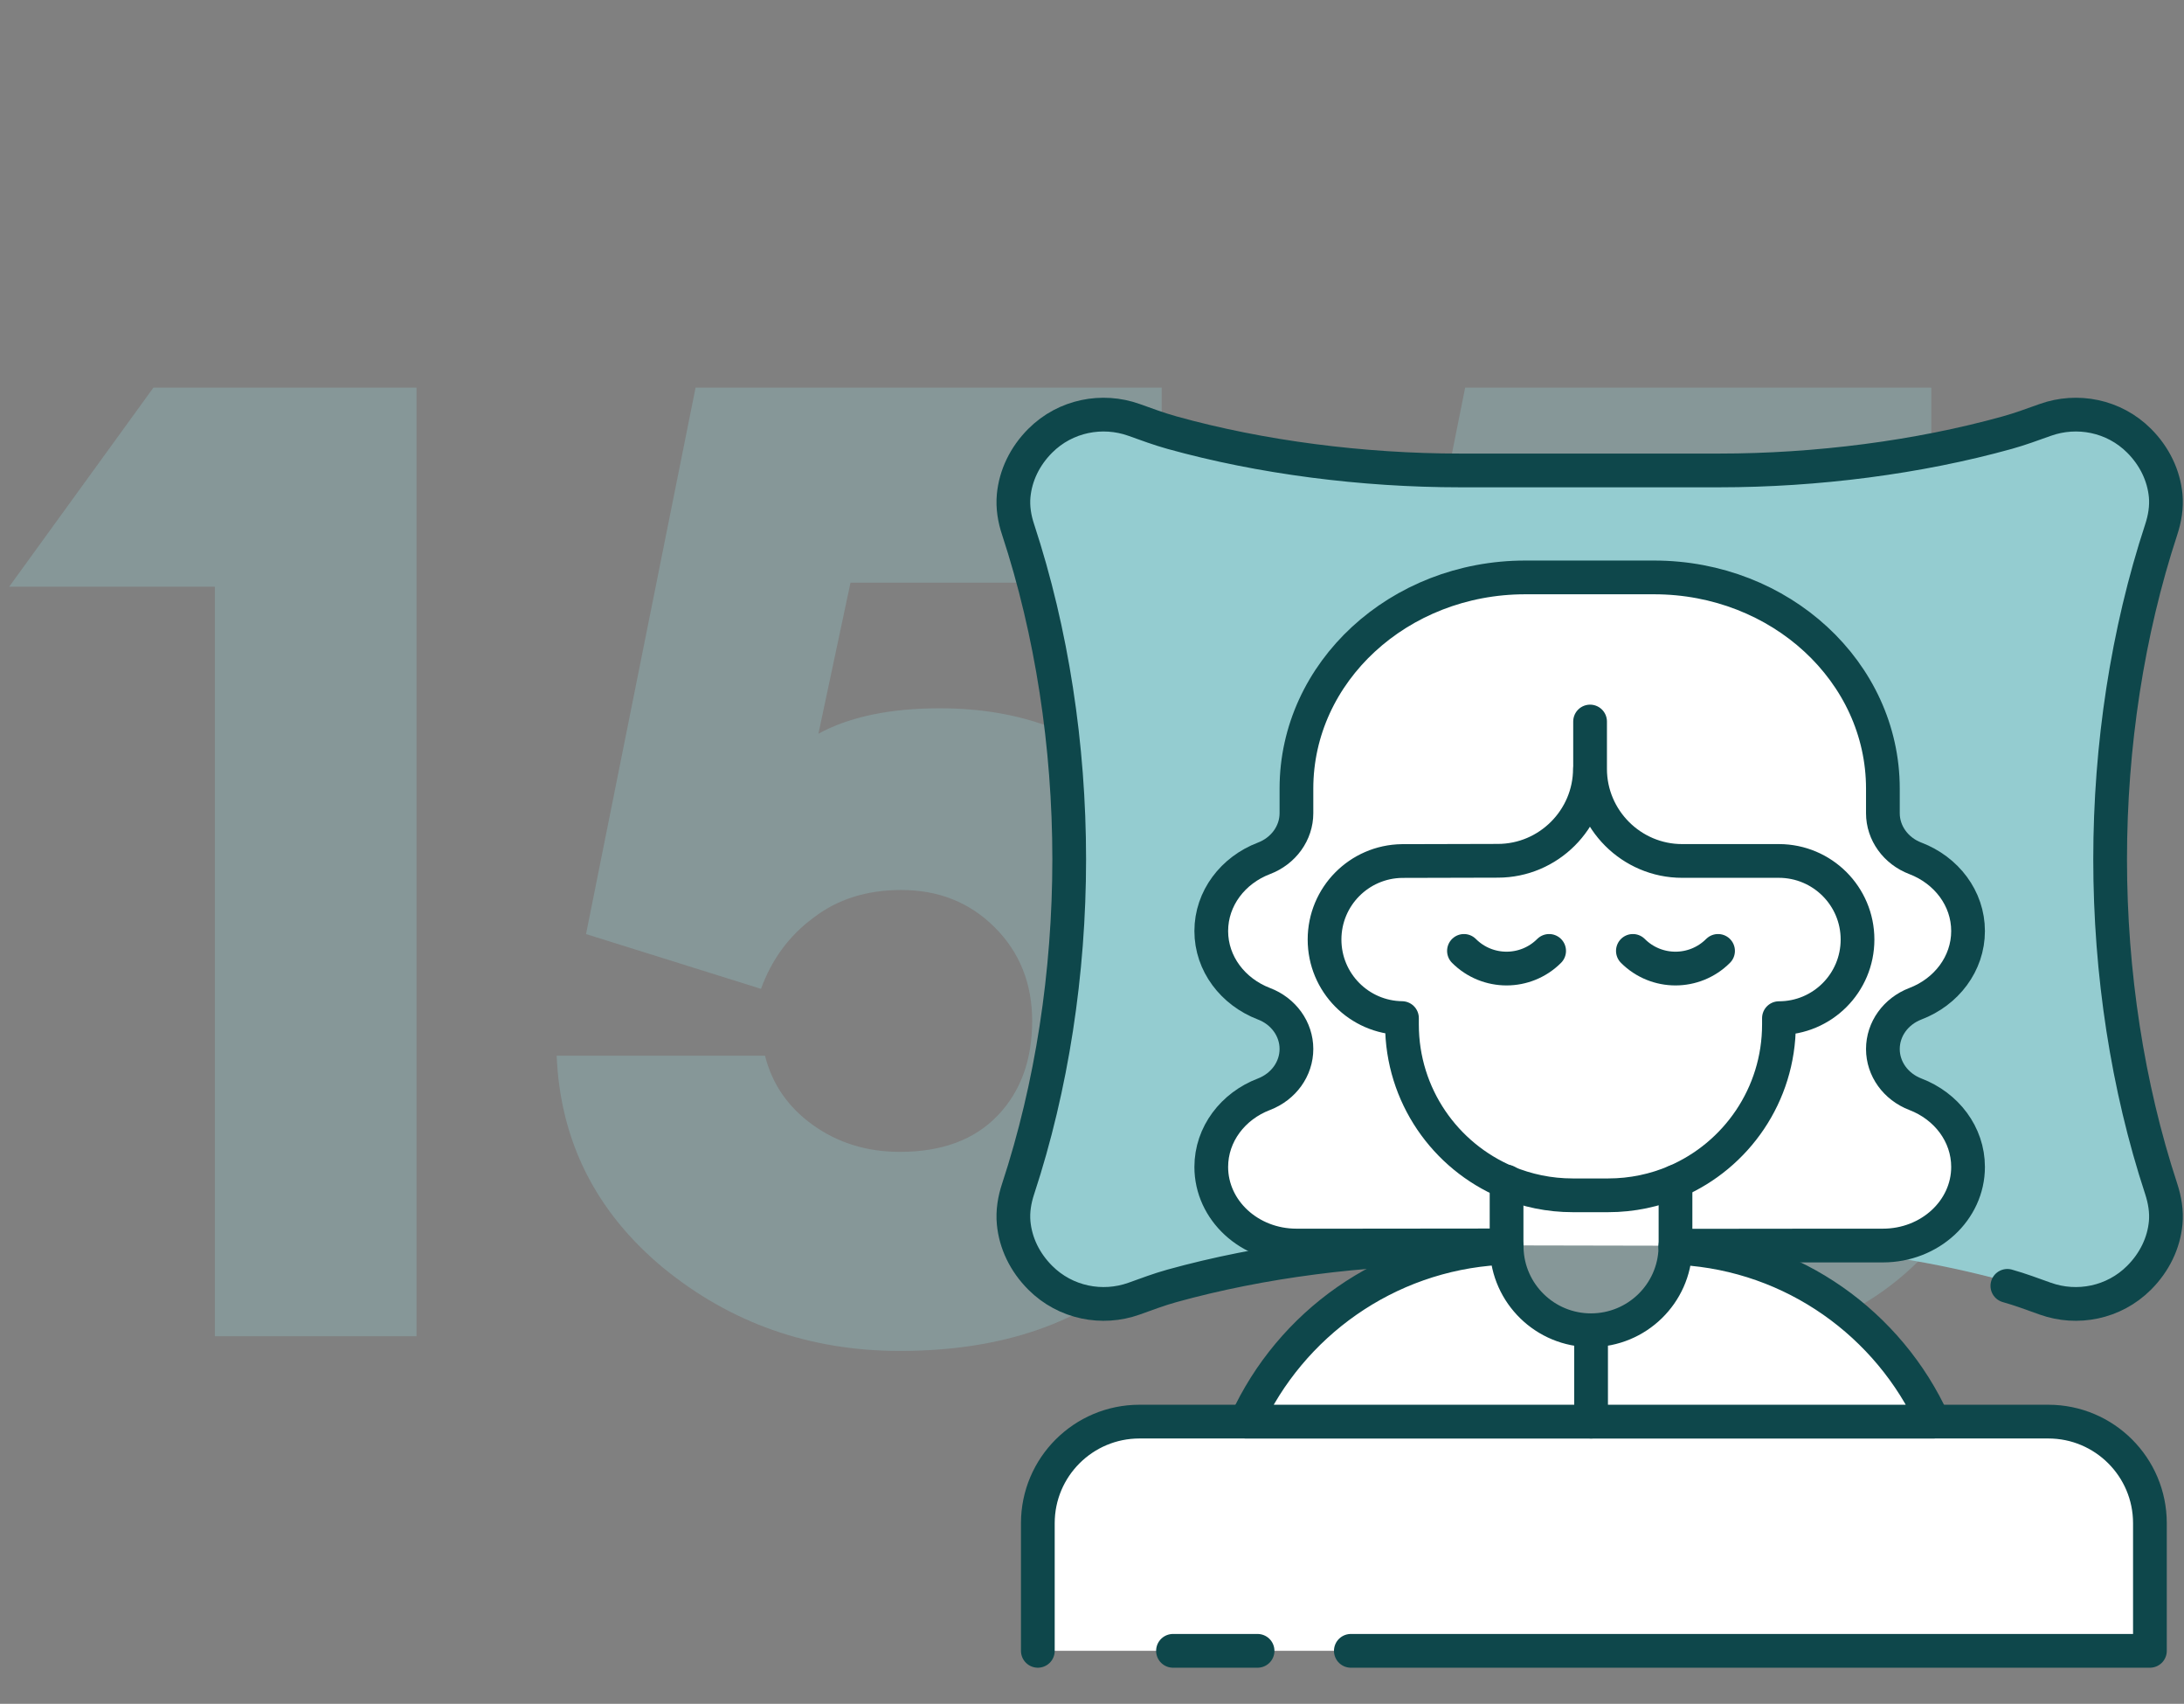
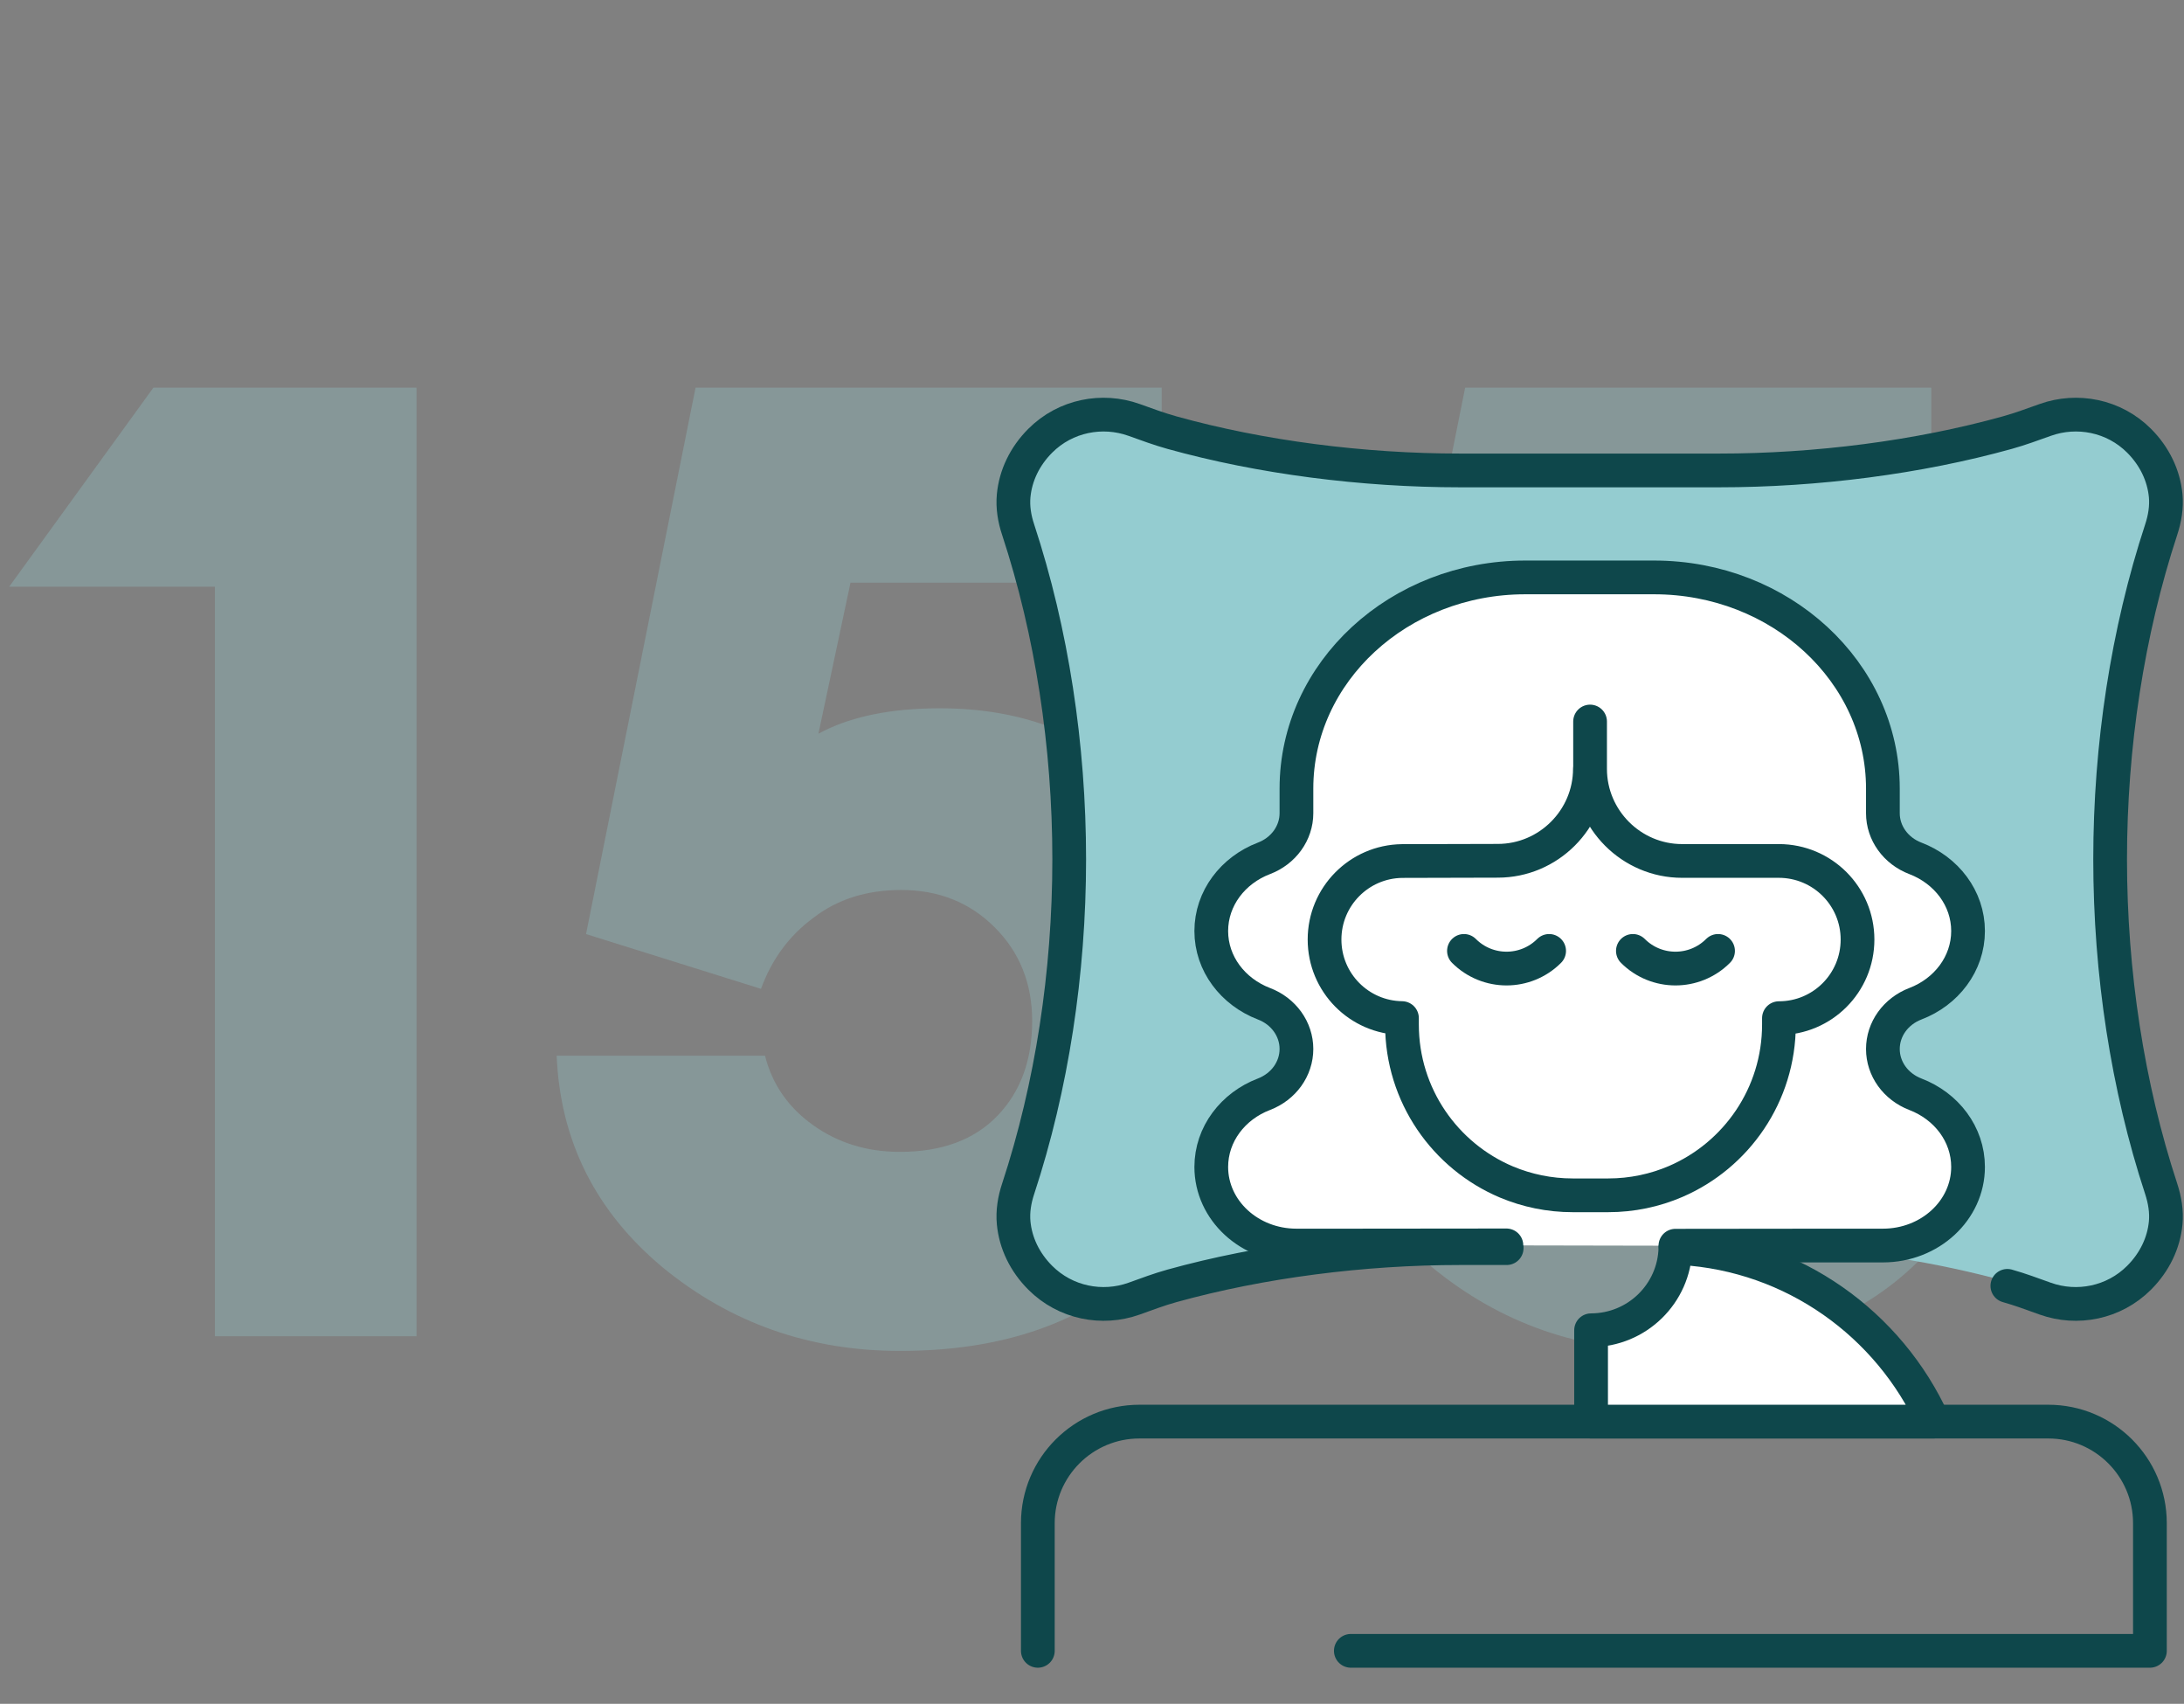
<svg xmlns="http://www.w3.org/2000/svg" width="259" height="202" viewBox="0 0 259 202" fill="none">
  <rect x="0" y="0" width="259" height="202" fill="#808080" stroke="none" />
  <path opacity="0.3" d="M25.481 158.419V69.557H1.087L18.194 45.955H49.399V158.419H25.481ZM106.721 160.162C96.056 160.162 86.71 156.888 78.684 150.341C70.659 143.688 66.435 135.293 66.013 125.155H90.723C91.568 128.535 93.469 131.28 96.425 133.392C99.382 135.504 102.814 136.56 106.721 136.56C111.685 136.56 115.539 135.135 118.285 132.283C121.03 129.432 122.403 125.683 122.403 121.037C122.403 116.602 120.925 112.906 117.968 109.949C115.011 106.992 111.315 105.514 106.88 105.514C102.761 105.514 99.276 106.623 96.425 108.84C93.574 110.952 91.515 113.751 90.248 117.235L69.497 110.741L82.486 45.955H137.768V69.082H100.861L97.059 86.981C100.755 84.975 105.56 83.971 111.473 83.971C122.033 83.971 130.481 87.562 136.817 94.743C143.153 101.923 146.321 111.269 146.321 122.779C146.321 134.395 142.731 143.53 135.55 150.183C128.475 156.835 118.865 160.162 106.721 160.162ZM197.987 160.162C187.321 160.162 177.976 156.888 169.95 150.341C161.925 143.688 157.701 135.293 157.278 125.155H181.989C182.833 128.535 184.734 131.28 187.691 133.392C190.648 135.504 194.08 136.56 197.987 136.56C202.95 136.56 206.805 135.135 209.55 132.283C212.296 129.432 213.669 125.683 213.669 121.037C213.669 116.602 212.19 112.906 209.233 109.949C206.277 106.992 202.581 105.514 198.145 105.514C194.027 105.514 190.542 106.623 187.691 108.84C184.84 110.952 182.781 113.751 181.513 117.235L160.763 110.741L173.752 45.955H229.033V69.082H192.126L188.325 86.981C192.021 84.975 196.825 83.971 202.739 83.971C213.299 83.971 221.747 87.562 228.083 94.743C234.419 101.923 237.587 111.269 237.587 122.779C237.587 134.395 233.997 143.53 226.816 150.183C219.741 156.835 210.131 160.162 197.987 160.162Z" fill="#94CCD0" />
-   <path d="M123.077 195.717V180.581C123.077 173.933 128.479 168.541 135.127 168.541H242.909C249.557 168.541 254.958 173.933 254.958 180.581V195.717H160.195" fill="white" />
  <path d="M123.077 195.717V180.581C123.077 173.933 128.479 168.541 135.127 168.541H242.909C249.557 168.541 254.958 173.933 254.958 180.581V195.717H160.195" stroke="#0E474B" stroke-width="4" stroke-linecap="round" stroke-linejoin="round" />
  <path d="M256.294 140.446C256.72 141.752 256.957 143.117 256.828 144.482C256.601 146.856 255.522 149.141 253.673 150.991C250.675 153.989 246.312 154.8 242.563 153.475C241.059 152.94 239.575 152.376 238.052 151.951C229.742 149.646 220.512 148.202 211.361 147.687H217.227L223.292 147.677C228.871 147.677 233.392 143.503 233.392 138.358C233.392 134.47 230.81 131.146 227.15 129.742C224.805 128.851 223.292 126.724 223.292 124.39C223.292 122.035 224.805 119.908 227.15 119.018C230.81 117.623 233.392 114.289 233.392 110.401C233.392 106.513 230.81 103.189 227.15 101.794C224.805 100.894 223.292 98.777 223.292 96.433V93.514C223.292 79.684 211.143 68.475 196.156 68.475H180.881C165.894 68.475 153.745 79.684 153.745 93.514V96.433C153.745 98.777 152.232 100.894 149.887 101.794C146.227 103.189 143.645 106.513 143.645 110.401C143.645 114.289 146.227 117.623 149.887 119.018C152.232 119.908 153.745 122.035 153.745 124.38C153.745 126.724 152.232 128.851 149.887 129.742C146.227 131.146 143.645 134.47 143.645 138.358C143.645 143.503 148.166 147.677 153.745 147.677H165.884C156.654 148.182 147.345 149.636 138.985 151.951C137.452 152.376 135.968 152.94 134.474 153.475C130.725 154.8 126.362 153.989 123.364 150.991C121.514 149.141 120.436 146.856 120.209 144.482C120.08 143.117 120.308 141.752 120.743 140.446C124.73 128.327 126.797 114.843 126.797 101.369C126.797 87.895 124.73 74.421 120.743 62.302C120.308 60.996 120.08 59.631 120.209 58.266C120.436 55.892 121.514 53.607 123.364 51.757C126.362 48.759 130.725 47.938 134.474 49.273C135.968 49.808 137.452 50.372 138.985 50.797C149.551 53.725 161.63 55.269 173.135 55.269H203.902C215.397 55.269 227.476 53.725 238.042 50.797C239.575 50.372 241.059 49.808 242.563 49.273C246.312 47.938 250.675 48.759 253.673 51.757C255.522 53.607 256.601 55.892 256.828 58.266C256.957 59.631 256.72 60.996 256.294 62.302C252.307 74.421 250.24 87.905 250.24 101.369C250.24 114.833 252.307 128.327 256.294 140.446Z" fill="#94CCD0" />
  <path d="M238.052 152.446C239.575 152.871 241.059 153.435 242.563 153.969C246.312 155.305 250.675 154.484 253.673 151.486C255.522 149.636 256.601 147.361 256.828 144.987C256.957 143.621 256.72 142.246 256.294 140.94C252.307 128.822 250.24 115.338 250.24 101.874C250.24 88.41 252.307 74.926 256.294 62.797C256.72 61.501 256.957 60.126 256.828 58.761C256.601 56.387 255.522 54.101 253.673 52.251C250.675 49.254 246.312 48.443 242.563 49.778C241.059 50.312 239.575 50.866 238.042 51.292C227.476 54.23 215.397 55.773 203.902 55.773H173.135C161.63 55.773 149.551 54.23 138.985 51.292C137.452 50.866 135.968 50.312 134.474 49.778C130.725 48.443 126.362 49.254 123.364 52.251C121.514 54.101 120.436 56.387 120.209 58.761C120.08 60.126 120.308 61.501 120.743 62.797C124.73 74.926 126.797 88.4 126.797 101.874C126.797 115.348 124.73 128.822 120.743 140.94C120.308 142.246 120.08 143.621 120.209 144.987C120.436 147.361 121.514 149.636 123.364 151.486C126.362 154.484 130.725 155.305 134.474 153.969C135.968 153.435 137.452 152.871 138.985 152.446C149.551 149.518 161.63 147.974 173.135 147.974H178.675" stroke="#0E474B" stroke-width="4" stroke-linecap="round" stroke-linejoin="round" />
  <path d="M198.687 147.687L217.226 147.667H223.291C228.87 147.667 233.391 143.493 233.391 138.348C233.391 134.46 230.819 131.136 227.149 129.732C224.804 128.831 223.291 126.714 223.291 124.37C223.291 122.015 224.804 119.898 227.149 118.998C230.809 117.603 233.391 114.269 233.391 110.381C233.391 106.493 230.819 103.169 227.149 101.765C224.804 100.874 223.291 98.747 223.291 96.413V93.494C223.291 79.664 211.142 68.456 196.155 68.456H180.88C165.892 68.456 153.744 79.664 153.744 93.494V96.413C153.744 98.747 152.231 100.874 149.886 101.765C146.226 103.16 143.644 106.493 143.644 110.381C143.644 114.269 146.226 117.593 149.886 118.998C152.231 119.888 153.744 122.015 153.744 124.36C153.744 126.714 152.231 128.831 149.886 129.732C146.226 131.127 143.644 134.46 143.644 138.348C143.644 143.493 148.165 147.667 153.744 147.667H159.808L178.644 147.648" fill="white" />
  <path d="M198.687 147.687L217.226 147.667H223.291C228.87 147.667 233.391 143.493 233.391 138.348C233.391 134.46 230.819 131.136 227.149 129.732C224.804 128.831 223.291 126.714 223.291 124.37C223.291 122.015 224.804 119.898 227.149 118.998C230.809 117.603 233.391 114.269 233.391 110.381C233.391 106.493 230.819 103.169 227.149 101.765C224.804 100.874 223.291 98.747 223.291 96.413V93.494C223.291 79.664 211.142 68.456 196.155 68.456H180.88C165.892 68.456 153.744 79.664 153.744 93.494V96.413C153.744 98.747 152.231 100.874 149.886 101.765C146.226 103.16 143.644 106.493 143.644 110.381C143.644 114.269 146.226 117.593 149.886 118.998C152.231 119.888 153.744 122.015 153.744 124.36C153.744 126.714 152.231 128.831 149.886 129.732C146.226 131.127 143.644 134.46 143.644 138.348C143.644 143.493 148.165 147.667 153.744 147.667H159.808L178.644 147.648" stroke="#0E474B" stroke-width="4" stroke-linecap="round" stroke-linejoin="round" />
-   <path d="M198.697 140.08V147.934" stroke="#0E474B" stroke-width="4" stroke-linecap="round" stroke-linejoin="round" />
-   <path d="M178.664 140.08V147.934" stroke="#0E474B" stroke-width="4" stroke-linecap="round" stroke-linejoin="round" />
  <path d="M188.567 85.54V91.16C188.567 97.155 193.474 102.071 199.479 102.071H210.964C216.118 102.081 220.283 106.246 220.283 111.39C220.283 116.535 216.118 120.709 210.964 120.709V121.461C210.964 129.811 205.909 136.983 198.697 140.08C196.254 141.128 193.553 141.712 190.714 141.712H186.509C183.729 141.712 181.078 141.148 178.664 140.139C171.383 137.072 166.259 129.87 166.259 121.461V120.7C161.174 120.63 157.078 116.495 157.078 111.39C157.078 106.286 161.174 102.151 166.259 102.081L177.625 102.052C183.63 102.052 188.547 97.145 188.547 91.14" stroke="#0E474B" stroke-width="4" stroke-linecap="round" stroke-linejoin="round" />
  <path d="M183.711 112.736C180.921 115.526 176.4 115.526 173.61 112.736" stroke="#0E474B" stroke-width="4" stroke-linecap="round" stroke-linejoin="round" />
  <path d="M203.743 112.736C200.953 115.526 196.432 115.526 193.643 112.736" stroke="#0E474B" stroke-width="4" stroke-linecap="round" stroke-linejoin="round" />
-   <path d="M149.135 195.717H139.104" stroke="#0E474B" stroke-width="4" stroke-linecap="round" stroke-linejoin="round" />
-   <path d="M188.687 157.709V168.541H147.771C153.053 156.986 164.4 148.775 177.716 147.974C177.953 147.954 178.181 147.944 178.418 147.935H178.666C178.666 147.935 178.666 147.964 178.676 147.974C178.814 153.376 183.236 157.709 188.677 157.709H188.687Z" fill="white" stroke="#0E474B" stroke-width="4" stroke-linecap="round" stroke-linejoin="round" />
  <path d="M229.276 168.541H188.686V157.709C194.127 157.699 198.549 153.376 198.687 147.974C198.697 147.974 198.697 147.944 198.697 147.935C198.934 147.944 199.162 147.954 199.399 147.974C212.705 148.775 224.023 156.986 229.276 168.541Z" fill="white" stroke="#0E474B" stroke-width="4" stroke-linecap="round" stroke-linejoin="round" />
</svg>